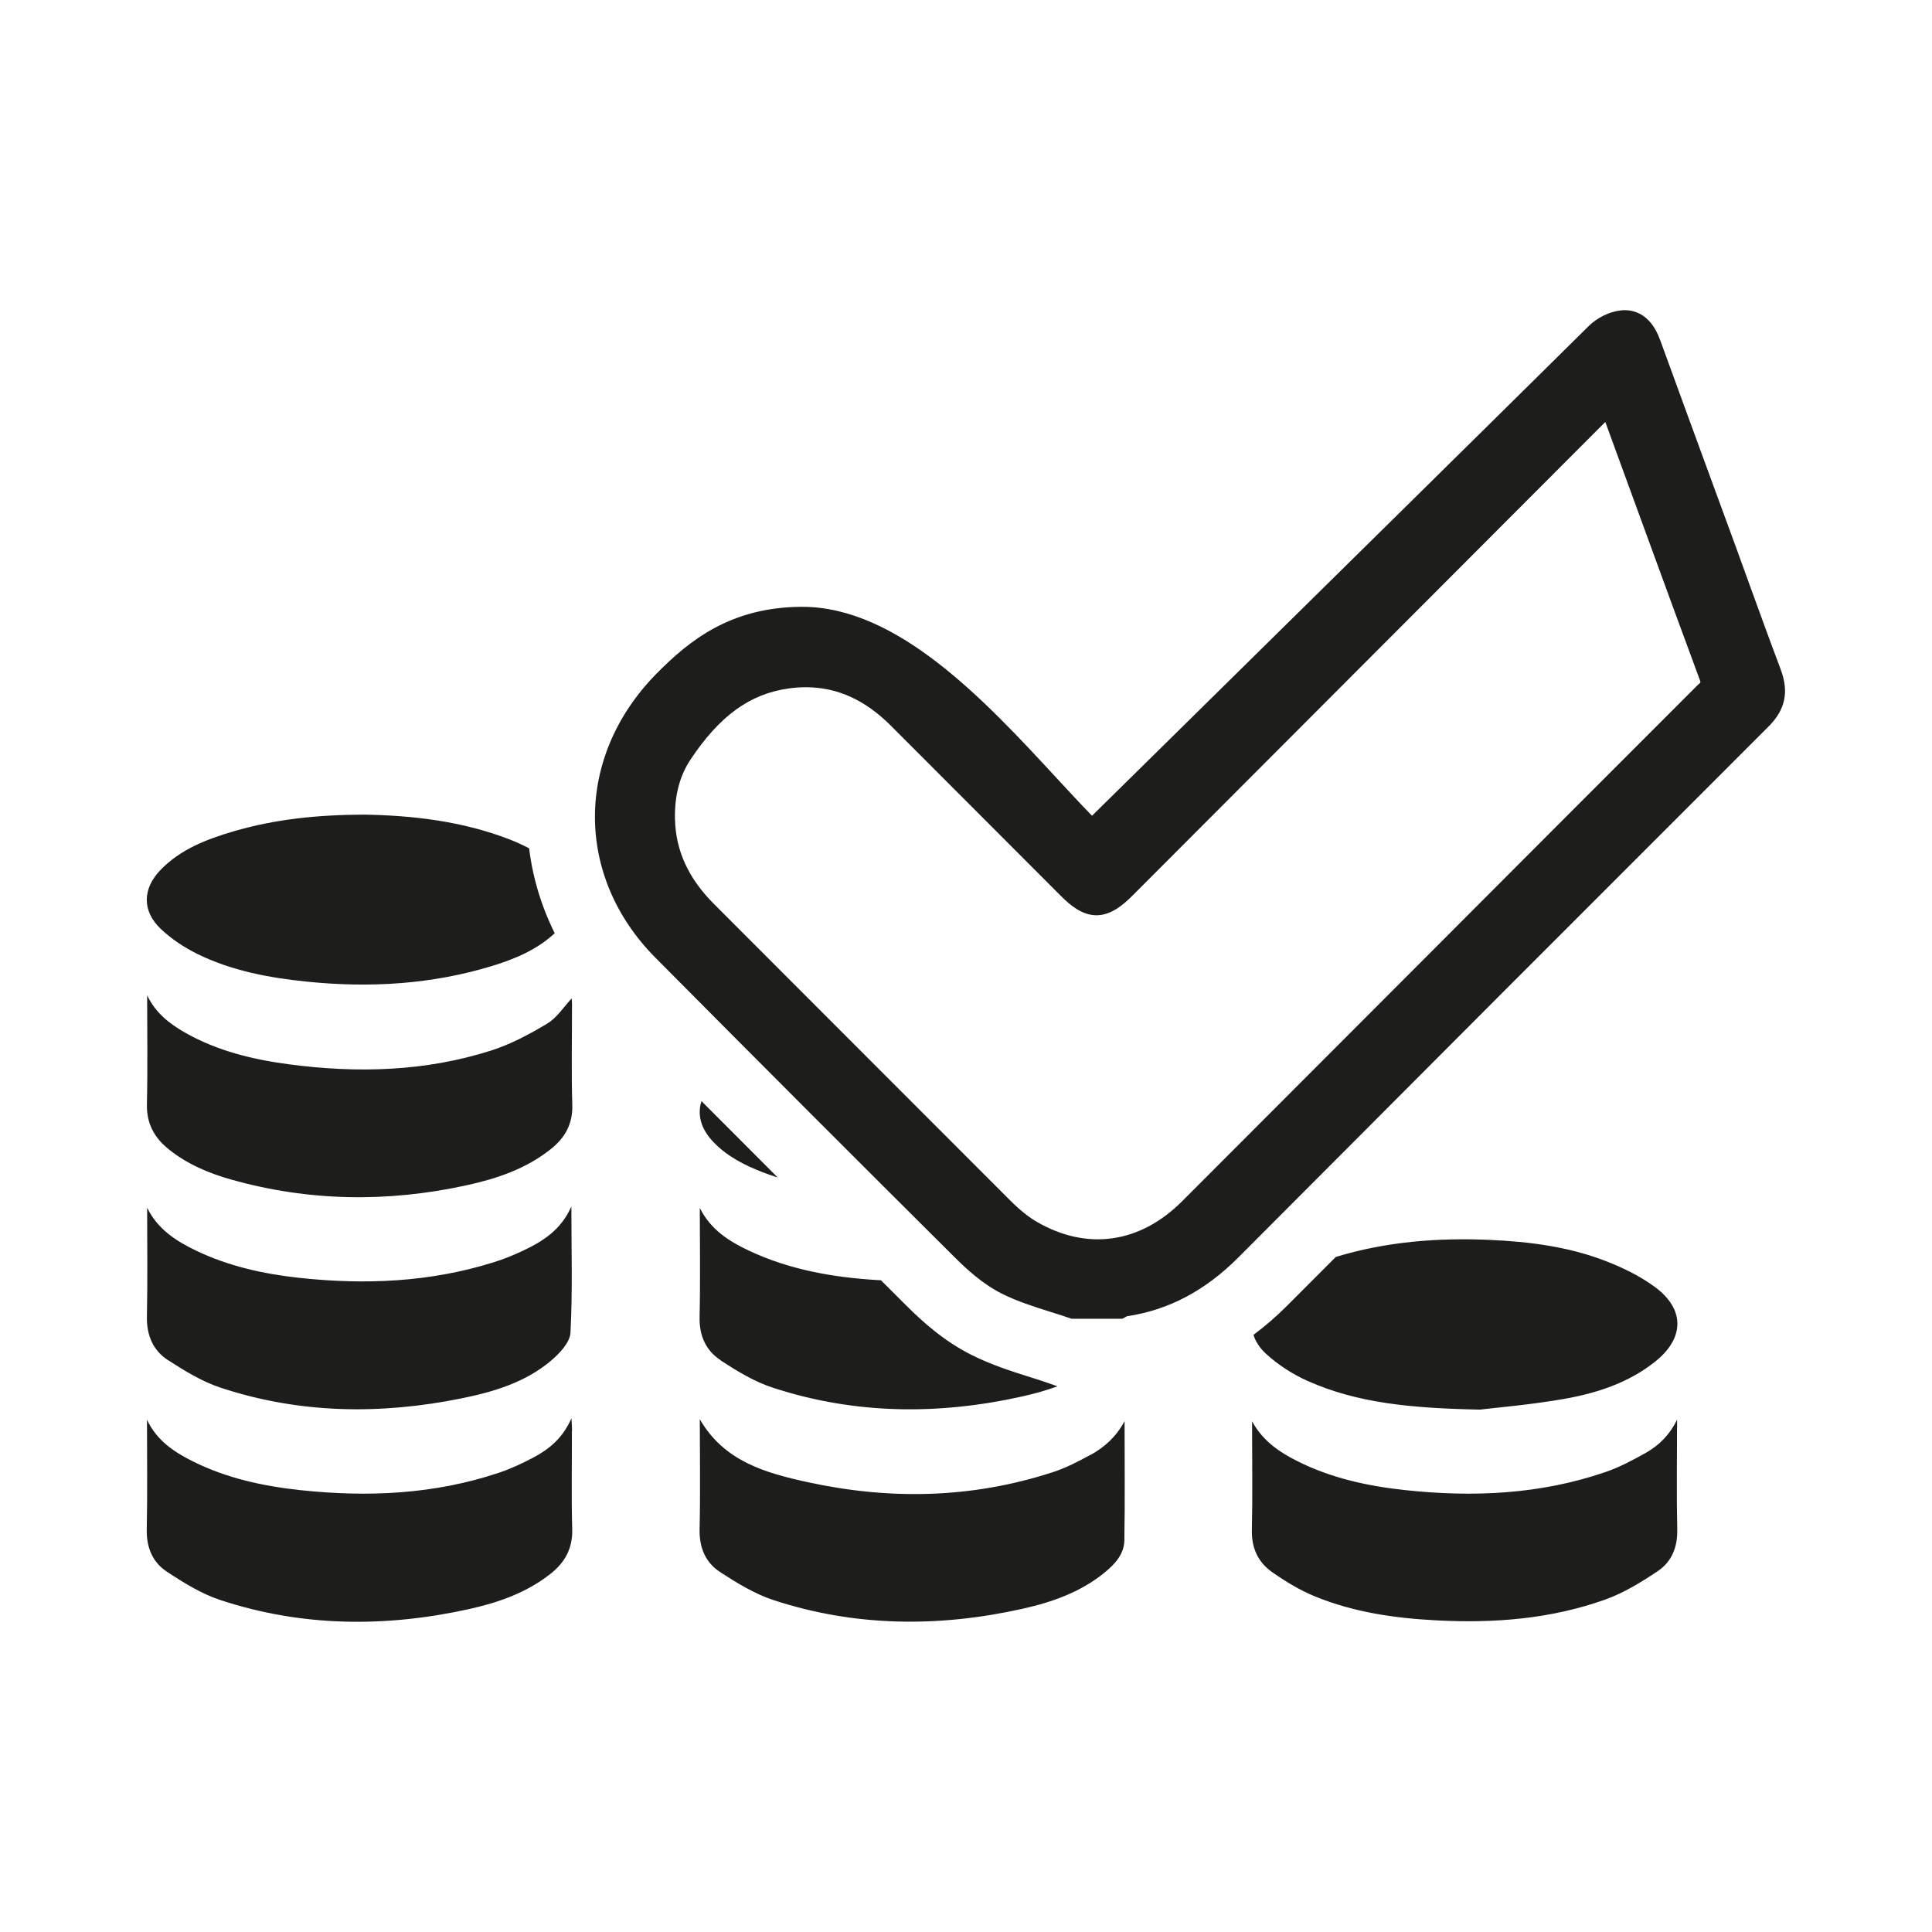
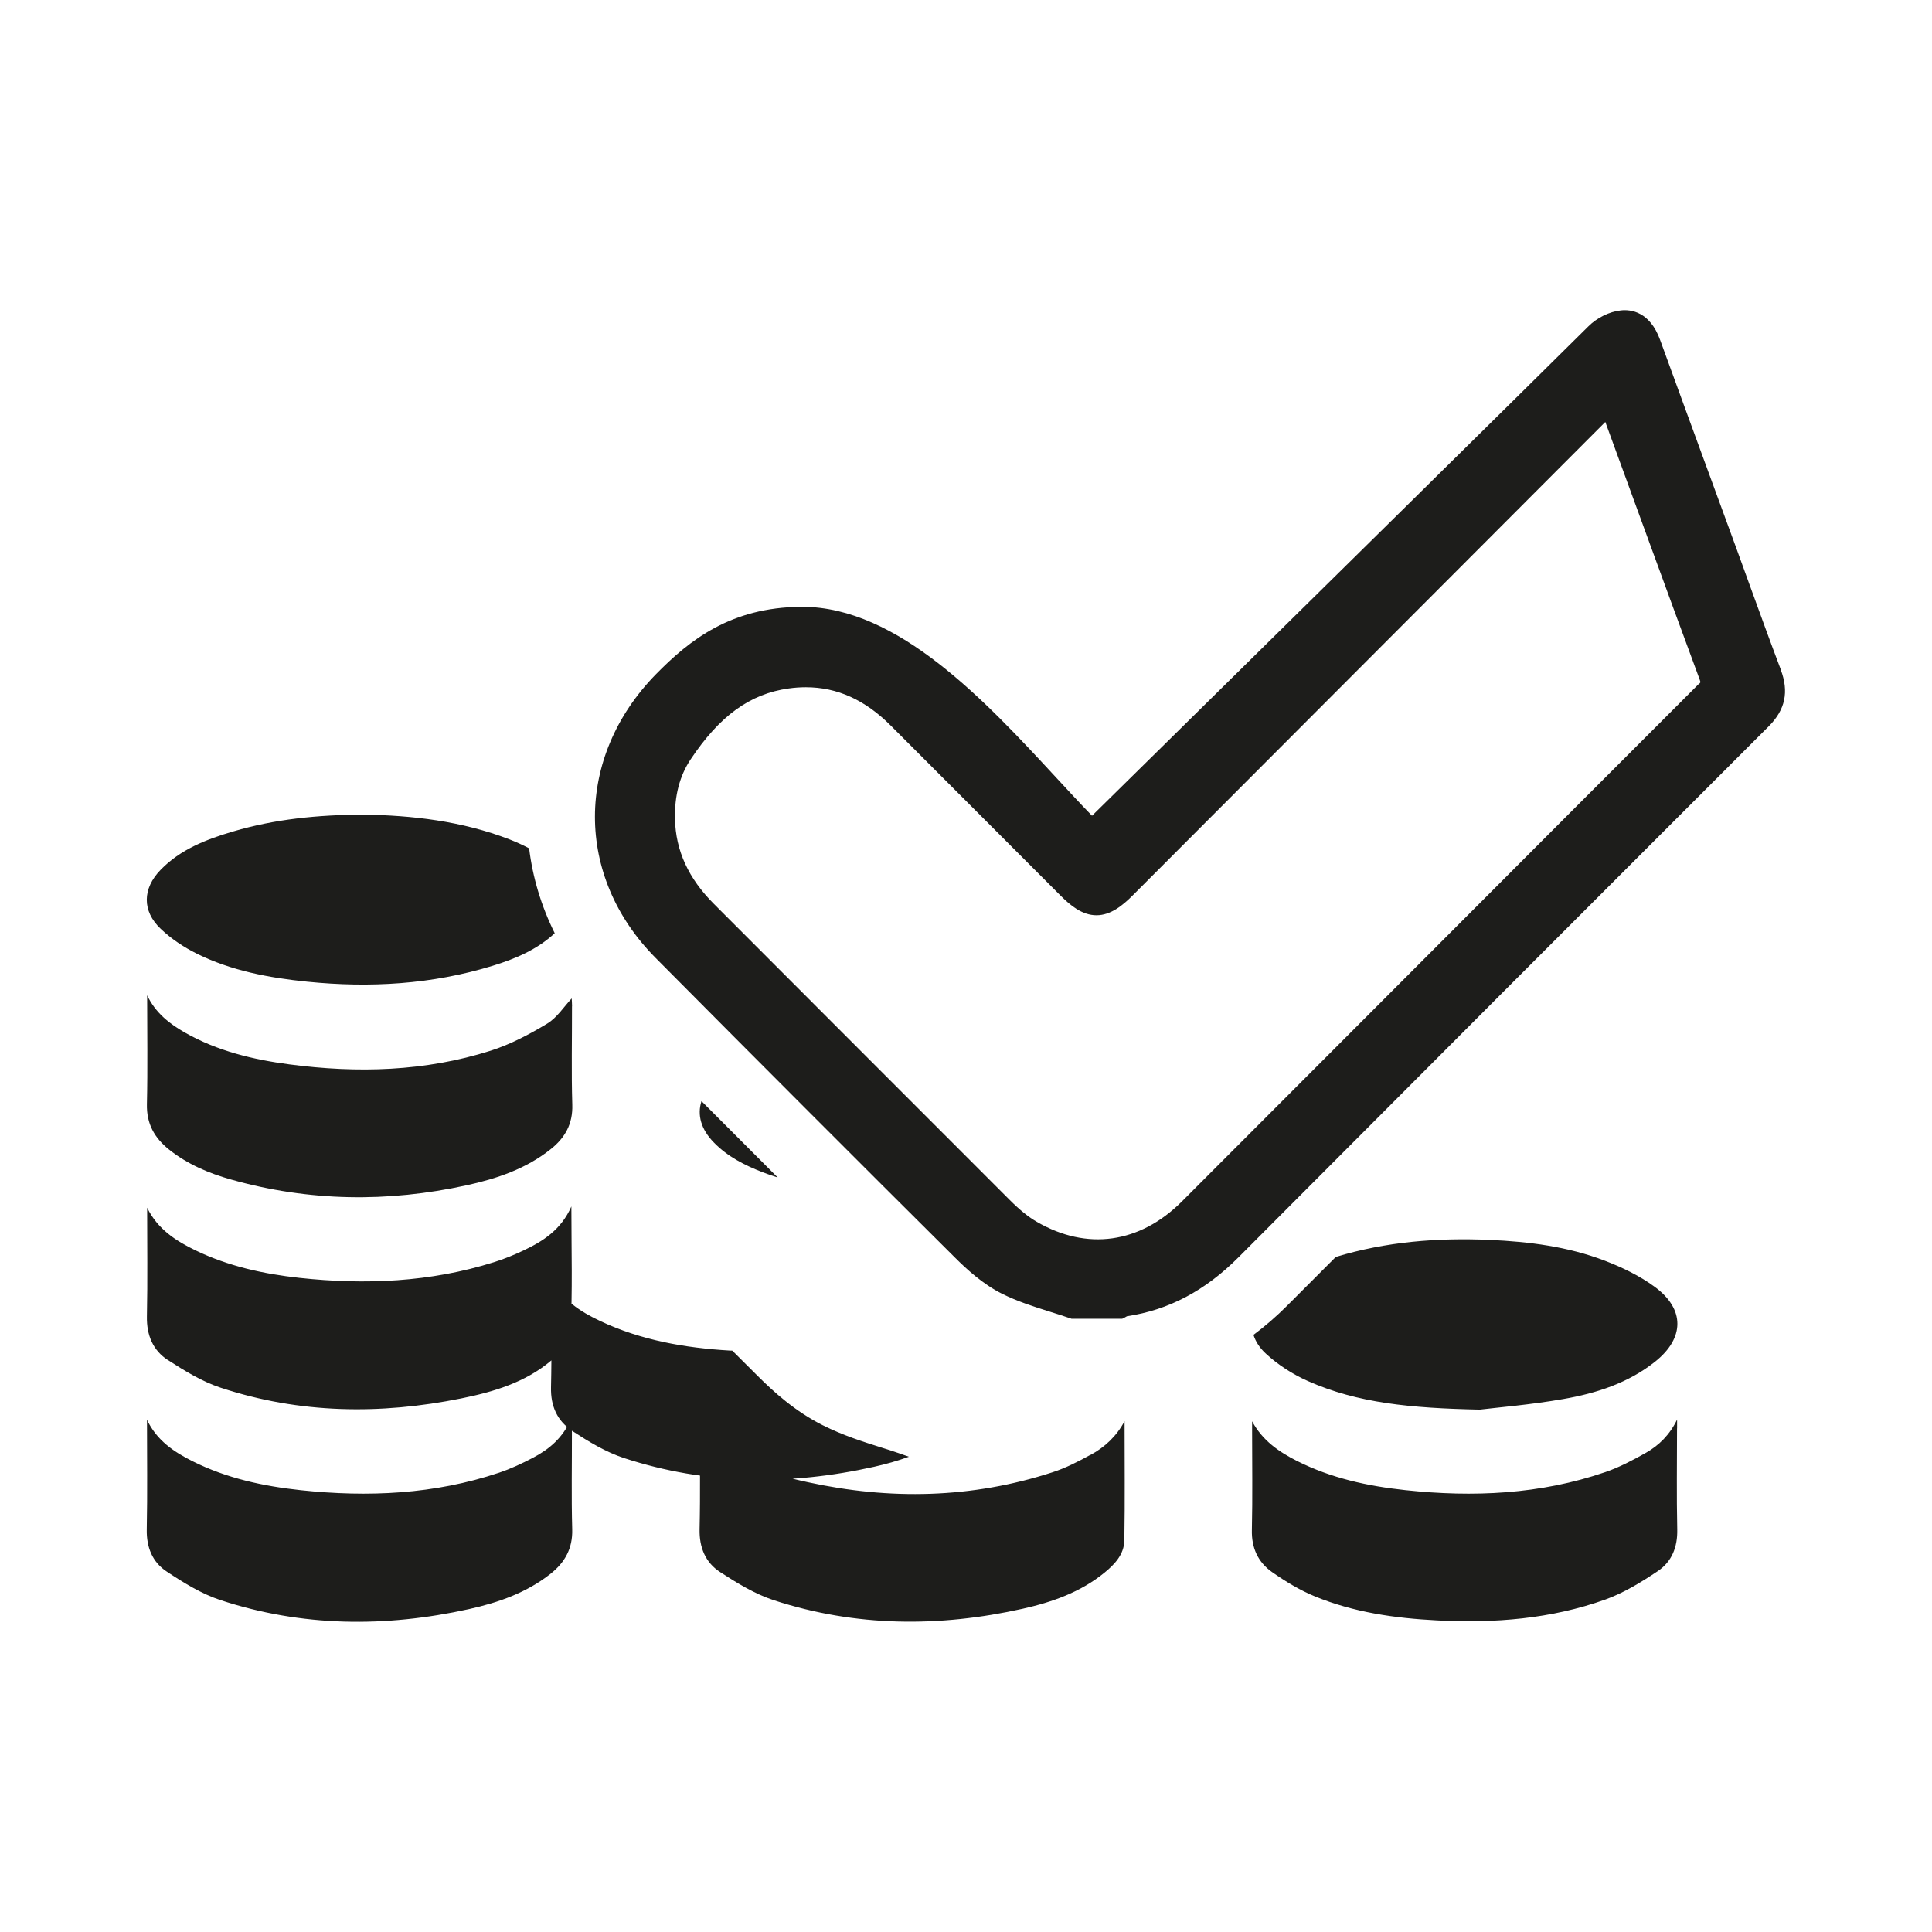
<svg xmlns="http://www.w3.org/2000/svg" id="a" viewBox="0 0 255.12 255.12">
  <defs>
    <style>.b{fill:#1d1d1b;}</style>
  </defs>
-   <path class="b" d="M235.16,88.44c-1.4-3.7-2.75-7.42-4.1-11.14-.61-1.68-1.22-3.37-1.83-5.05l-3.15-8.59c-2.29-6.26-4.59-12.52-6.87-18.79-1.35-3.71-3.84-4.04-5.2-3.88-1.48,.16-3.12,.96-4.27,2.11-8.1,8.04-39.12,38.6-55.78,55.01-4.53,4.46-8.02,7.9-9.76,9.61-1.53-1.57-3.12-3.3-4.79-5.1-9.28-10.03-20.82-22.49-33.48-22.49h-.17c-9.24,.08-14.67,4.34-19.16,8.92-10.7,10.94-10.72,26.67-.05,37.42,14.22,14.32,27.15,27.26,39.53,39.57,1.57,1.57,3.71,3.53,6.22,4.79,2.04,1.02,4.21,1.71,6.31,2.37,.88,.28,1.76,.55,2.62,.85l.26,.09h6.7l.34-.17c.08-.04,.16-.09,.28-.16,5.5-.82,10.32-3.36,14.72-7.77,23.32-23.4,46.66-46.78,70.03-70.13,2.19-2.19,2.69-4.57,1.58-7.49Zm-10.83,1.87h0c-11.55,11.55-23.09,23.1-34.62,34.66-11.21,11.23-22.43,22.46-33.65,33.69-5.55,5.54-12.53,6.52-19.15,2.68-1.11-.64-2.25-1.56-3.57-2.88-6.98-6.97-13.96-13.96-20.93-20.94-6.04-6.06-12.09-12.11-18.14-18.16-3.36-3.36-5.05-7.03-5.14-11.22-.07-3.05,.62-5.69,2.05-7.84,3.85-5.78,7.85-8.68,12.97-9.39,.77-.11,1.53-.16,2.27-.16,4.13,0,7.81,1.67,11.2,5.06l22.44,22.47c1.27,1.27,2.83,2.58,4.73,2.58s3.49-1.33,4.78-2.62c20.81-20.84,41.61-41.67,62.41-62.52l5.6,15.33c2.28,6.23,4.55,12.46,6.86,18.68,.09,.24,.1,.34,.11,.35-.01,.03-.06,.1-.2,.25Zm-148.79,42.56c0-.42-.04-.85-.05-1.03-1.04,1.11-1.94,2.55-3.24,3.33-2.35,1.42-4.85,2.74-7.45,3.57-8.69,2.76-17.61,2.99-26.58,1.81-4.8-.63-9.5-1.76-13.78-4.19-2.08-1.18-3.91-2.62-5.01-4.93,0,4.79,.08,9.59-.03,14.38-.06,2.57,.99,4.44,2.9,5.97,2.44,1.95,5.27,3.15,8.23,3.98,10.28,2.9,20.66,3.03,31.06,.76,4-.87,7.87-2.17,11.14-4.78,1.88-1.49,2.92-3.33,2.84-5.86-.13-4.33-.03-8.66-.04-12.99Zm-53.37,46.72c2.2,1.43,4.52,2.85,6.98,3.66,10.43,3.44,21.07,3.57,31.76,1.41,4.27-.86,8.45-2.11,11.85-4.98,1.13-.96,2.51-2.41,2.57-3.71,.29-5.43,.12-10.88,.12-16.66-1.36,3.09-3.75,4.6-6.36,5.83-1.25,.59-2.54,1.12-3.86,1.53-8.41,2.65-17.02,3.01-25.71,2.07-4.74-.52-9.37-1.54-13.7-3.63-2.61-1.26-5-2.8-6.39-5.63,0,4.79,.07,9.58-.03,14.37-.05,2.46,.8,4.47,2.77,5.75Zm53.37,9.35c0-.43-.04-.86-.08-1.66-1.15,2.63-2.96,4.1-5.07,5.21-1.45,.76-2.94,1.46-4.49,1.98-8.53,2.86-17.3,3.25-26.17,2.31-4.95-.53-9.79-1.57-14.29-3.82-2.48-1.24-4.74-2.75-6.03-5.48,0,4.83,.07,9.66-.03,14.48-.05,2.36,.75,4.32,2.63,5.56,2.22,1.47,4.57,2.93,7.07,3.76,10.8,3.56,21.8,3.64,32.85,1.2,3.88-.86,7.6-2.16,10.78-4.67,1.88-1.49,2.92-3.33,2.85-5.86-.12-4.33-.03-8.66-.04-12.99Zm19.62-9.3c2.16,1.41,4.45,2.81,6.88,3.6,10.86,3.55,21.9,3.63,32.99,1.15,1.57-.35,3.11-.78,4.61-1.33l-1.37-.48c-.74-.26-1.5-.5-2.25-.73-2.43-.77-5.07-1.6-7.76-2.95-3.66-1.84-6.49-4.42-8.54-6.46-1.13-1.12-2.27-2.25-3.4-3.39-.12,0-.23,0-.34-.01-5.91-.35-11.69-1.35-17.1-3.9-2.66-1.25-5.07-2.81-6.47-5.63,0,4.79,.08,9.59-.03,14.38-.06,2.48,.83,4.46,2.79,5.73ZM25.98,125.93c4.58,2.26,9.54,3.19,14.58,3.7,8.29,.84,16.47,.36,24.47-2.09,3-.92,5.89-2.14,8.22-4.31-1.78-3.58-2.91-7.36-3.38-11.21-.83-.43-1.69-.83-2.57-1.17-6.33-2.45-12.95-3.18-19.29-3.28-6.09,.03-11.72,.6-17.21,2.22-3.53,1.04-6.95,2.35-9.59,5.07-2.4,2.47-2.48,5.43,.02,7.8,1.38,1.31,3.04,2.42,4.74,3.26Zm76.72,29.56c-3.29-3.29-6.65-6.66-10.07-10.09-.59,1.84-.06,3.74,1.65,5.48,1.8,1.85,4.05,2.99,6.42,3.91,.66,.26,1.33,.48,2.01,.7Zm115.81,14.44c-2-1.47-4.33-2.59-6.66-3.48-4.83-1.84-9.94-2.49-15.08-2.72-6.92-.31-13.75,.23-20.38,2.25-2.15,2.16-4.3,4.31-6.45,6.46-1.42,1.42-2.89,2.69-4.42,3.83,.28,.87,.8,1.71,1.64,2.48,1.6,1.48,3.55,2.73,5.55,3.62,6.54,2.9,13.52,3.58,22.7,3.77,2.3-.28,6.7-.64,11.04-1.4,4.37-.76,8.59-2.12,12.14-4.96,3.86-3.09,3.92-6.91-.08-9.85Zm2.95,18.68v-1.16c-.95,1.98-2.37,3.41-4.15,4.41-1.71,.96-3.48,1.9-5.33,2.53-8.6,2.95-17.45,3.34-26.41,2.38-4.95-.53-9.79-1.58-14.28-3.84-2.4-1.21-4.57-2.69-5.95-5.25v1.23c0,4.37,.07,8.75-.03,13.12-.06,2.37,.81,4.25,2.65,5.55,1.77,1.24,3.67,2.4,5.67,3.22,5.15,2.11,10.59,2.89,16.12,3.17,7.58,.4,15.07-.19,22.25-2.76,2.45-.88,4.75-2.3,6.93-3.76,1.82-1.23,2.6-3.15,2.55-5.47-.1-4.46-.03-8.92-.03-13.37Zm-77.45,3.49c-1.61,.89-3.28,1.75-5.02,2.31-10.66,3.47-21.5,3.68-32.38,1.3-5.52-1.21-11-2.74-14.2-8.3,0,4.93,.08,9.73-.03,14.53-.05,2.42,.78,4.4,2.71,5.65,2.23,1.45,4.59,2.9,7.1,3.72,10.82,3.53,21.83,3.59,32.87,1.12,3.88-.87,7.61-2.18,10.76-4.74,1.37-1.11,2.61-2.43,2.65-4.27,.09-5.25,.03-10.51,.03-15.76-1.06,2-2.6,3.42-4.47,4.45Z" />
+   <path class="b" d="M235.16,88.44c-1.4-3.7-2.75-7.42-4.1-11.14-.61-1.68-1.22-3.37-1.83-5.05l-3.15-8.59c-2.29-6.26-4.59-12.52-6.87-18.79-1.35-3.71-3.84-4.04-5.2-3.88-1.48,.16-3.12,.96-4.27,2.11-8.1,8.04-39.12,38.6-55.78,55.01-4.53,4.46-8.02,7.9-9.76,9.61-1.53-1.57-3.12-3.3-4.79-5.1-9.28-10.03-20.82-22.49-33.48-22.49h-.17c-9.24,.08-14.67,4.34-19.16,8.92-10.7,10.94-10.72,26.67-.05,37.42,14.22,14.32,27.15,27.26,39.53,39.57,1.57,1.57,3.71,3.53,6.22,4.79,2.04,1.02,4.21,1.71,6.31,2.37,.88,.28,1.76,.55,2.62,.85l.26,.09h6.7l.34-.17c.08-.04,.16-.09,.28-.16,5.5-.82,10.32-3.36,14.72-7.77,23.32-23.4,46.66-46.78,70.03-70.13,2.19-2.19,2.69-4.57,1.58-7.49Zm-10.83,1.87h0c-11.55,11.55-23.09,23.1-34.62,34.66-11.21,11.23-22.43,22.46-33.65,33.69-5.55,5.54-12.53,6.52-19.15,2.68-1.11-.64-2.25-1.56-3.57-2.88-6.98-6.97-13.96-13.96-20.93-20.94-6.04-6.06-12.09-12.11-18.14-18.16-3.36-3.36-5.05-7.03-5.14-11.22-.07-3.05,.62-5.69,2.05-7.84,3.85-5.78,7.85-8.68,12.97-9.39,.77-.11,1.53-.16,2.27-.16,4.13,0,7.81,1.67,11.2,5.06l22.44,22.47c1.27,1.27,2.83,2.58,4.73,2.58s3.49-1.33,4.78-2.62c20.81-20.84,41.61-41.67,62.41-62.52l5.6,15.33c2.28,6.23,4.55,12.46,6.86,18.68,.09,.24,.1,.34,.11,.35-.01,.03-.06,.1-.2,.25Zm-148.79,42.56c0-.42-.04-.85-.05-1.03-1.04,1.11-1.94,2.55-3.24,3.33-2.35,1.42-4.85,2.74-7.45,3.57-8.69,2.76-17.61,2.99-26.58,1.81-4.8-.63-9.5-1.76-13.78-4.19-2.08-1.18-3.91-2.62-5.01-4.93,0,4.79,.08,9.59-.03,14.38-.06,2.57,.99,4.44,2.9,5.97,2.44,1.95,5.27,3.15,8.23,3.98,10.28,2.9,20.66,3.03,31.06,.76,4-.87,7.87-2.17,11.14-4.78,1.88-1.49,2.92-3.33,2.84-5.86-.13-4.33-.03-8.66-.04-12.99Zm-53.37,46.72c2.2,1.43,4.52,2.85,6.98,3.66,10.43,3.44,21.07,3.57,31.76,1.41,4.27-.86,8.45-2.11,11.85-4.98,1.13-.96,2.51-2.41,2.57-3.71,.29-5.43,.12-10.88,.12-16.66-1.36,3.09-3.75,4.6-6.36,5.83-1.25,.59-2.54,1.12-3.86,1.53-8.41,2.65-17.02,3.01-25.71,2.07-4.74-.52-9.37-1.54-13.7-3.63-2.61-1.26-5-2.8-6.39-5.63,0,4.79,.07,9.58-.03,14.37-.05,2.46,.8,4.47,2.77,5.75Zm53.37,9.35c0-.43-.04-.86-.08-1.66-1.15,2.63-2.96,4.1-5.07,5.21-1.45,.76-2.94,1.46-4.49,1.98-8.53,2.86-17.3,3.25-26.17,2.31-4.95-.53-9.79-1.57-14.29-3.82-2.48-1.24-4.74-2.75-6.03-5.48,0,4.83,.07,9.66-.03,14.48-.05,2.36,.75,4.32,2.63,5.56,2.22,1.47,4.57,2.93,7.07,3.76,10.8,3.56,21.8,3.64,32.85,1.2,3.88-.86,7.6-2.16,10.78-4.67,1.88-1.49,2.92-3.33,2.85-5.86-.12-4.33-.03-8.66-.04-12.99Zc2.16,1.41,4.45,2.81,6.88,3.6,10.86,3.55,21.9,3.63,32.99,1.15,1.57-.35,3.11-.78,4.61-1.33l-1.37-.48c-.74-.26-1.5-.5-2.25-.73-2.43-.77-5.07-1.6-7.76-2.95-3.66-1.84-6.49-4.42-8.54-6.46-1.13-1.12-2.27-2.25-3.4-3.39-.12,0-.23,0-.34-.01-5.91-.35-11.69-1.35-17.1-3.9-2.66-1.25-5.07-2.81-6.47-5.63,0,4.79,.08,9.59-.03,14.38-.06,2.48,.83,4.46,2.79,5.73ZM25.98,125.93c4.58,2.26,9.54,3.19,14.58,3.7,8.29,.84,16.47,.36,24.47-2.09,3-.92,5.89-2.14,8.22-4.31-1.78-3.58-2.91-7.36-3.38-11.21-.83-.43-1.69-.83-2.57-1.17-6.33-2.45-12.95-3.18-19.29-3.28-6.09,.03-11.72,.6-17.21,2.22-3.53,1.04-6.95,2.35-9.59,5.07-2.4,2.47-2.48,5.43,.02,7.8,1.38,1.31,3.04,2.42,4.74,3.26Zm76.72,29.56c-3.29-3.29-6.65-6.66-10.07-10.09-.59,1.84-.06,3.74,1.65,5.48,1.8,1.85,4.05,2.99,6.42,3.91,.66,.26,1.33,.48,2.01,.7Zm115.81,14.44c-2-1.47-4.33-2.59-6.66-3.48-4.83-1.84-9.94-2.49-15.08-2.72-6.92-.31-13.75,.23-20.38,2.25-2.15,2.16-4.3,4.31-6.45,6.46-1.42,1.42-2.89,2.69-4.42,3.83,.28,.87,.8,1.71,1.64,2.48,1.6,1.48,3.55,2.73,5.55,3.62,6.54,2.9,13.52,3.58,22.7,3.77,2.3-.28,6.7-.64,11.04-1.4,4.37-.76,8.59-2.12,12.14-4.96,3.86-3.09,3.92-6.91-.08-9.85Zm2.95,18.68v-1.16c-.95,1.98-2.37,3.41-4.15,4.41-1.71,.96-3.48,1.9-5.33,2.53-8.6,2.95-17.45,3.34-26.41,2.38-4.95-.53-9.79-1.58-14.28-3.84-2.4-1.21-4.57-2.69-5.95-5.25v1.23c0,4.37,.07,8.75-.03,13.12-.06,2.37,.81,4.25,2.65,5.55,1.77,1.24,3.67,2.4,5.67,3.22,5.15,2.11,10.59,2.89,16.12,3.17,7.58,.4,15.07-.19,22.25-2.76,2.45-.88,4.75-2.3,6.93-3.76,1.82-1.23,2.6-3.15,2.55-5.47-.1-4.46-.03-8.92-.03-13.37Zm-77.45,3.49c-1.61,.89-3.28,1.75-5.02,2.31-10.66,3.47-21.5,3.68-32.38,1.3-5.52-1.21-11-2.74-14.2-8.3,0,4.93,.08,9.73-.03,14.53-.05,2.42,.78,4.4,2.71,5.65,2.23,1.45,4.59,2.9,7.1,3.72,10.82,3.53,21.83,3.59,32.87,1.12,3.88-.87,7.61-2.18,10.76-4.74,1.37-1.11,2.61-2.43,2.65-4.27,.09-5.25,.03-10.51,.03-15.76-1.06,2-2.6,3.42-4.47,4.45Z" />
</svg>